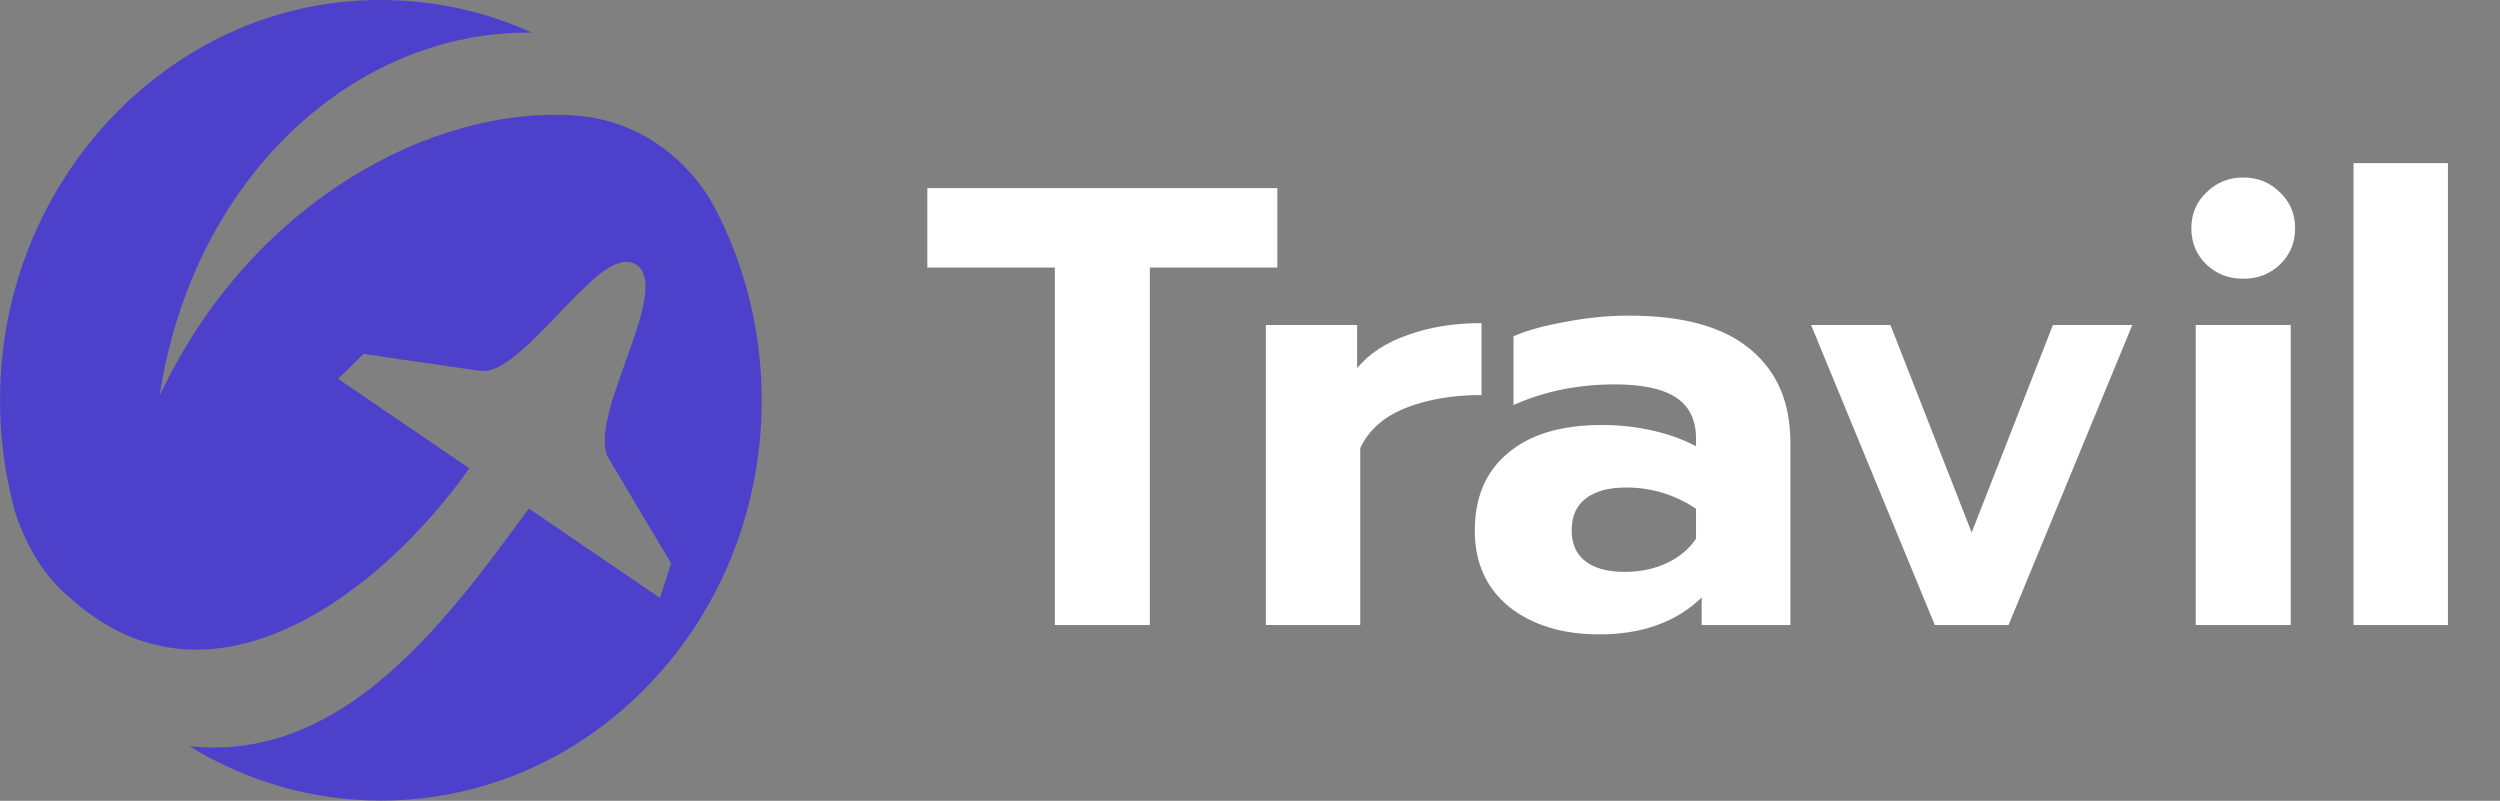
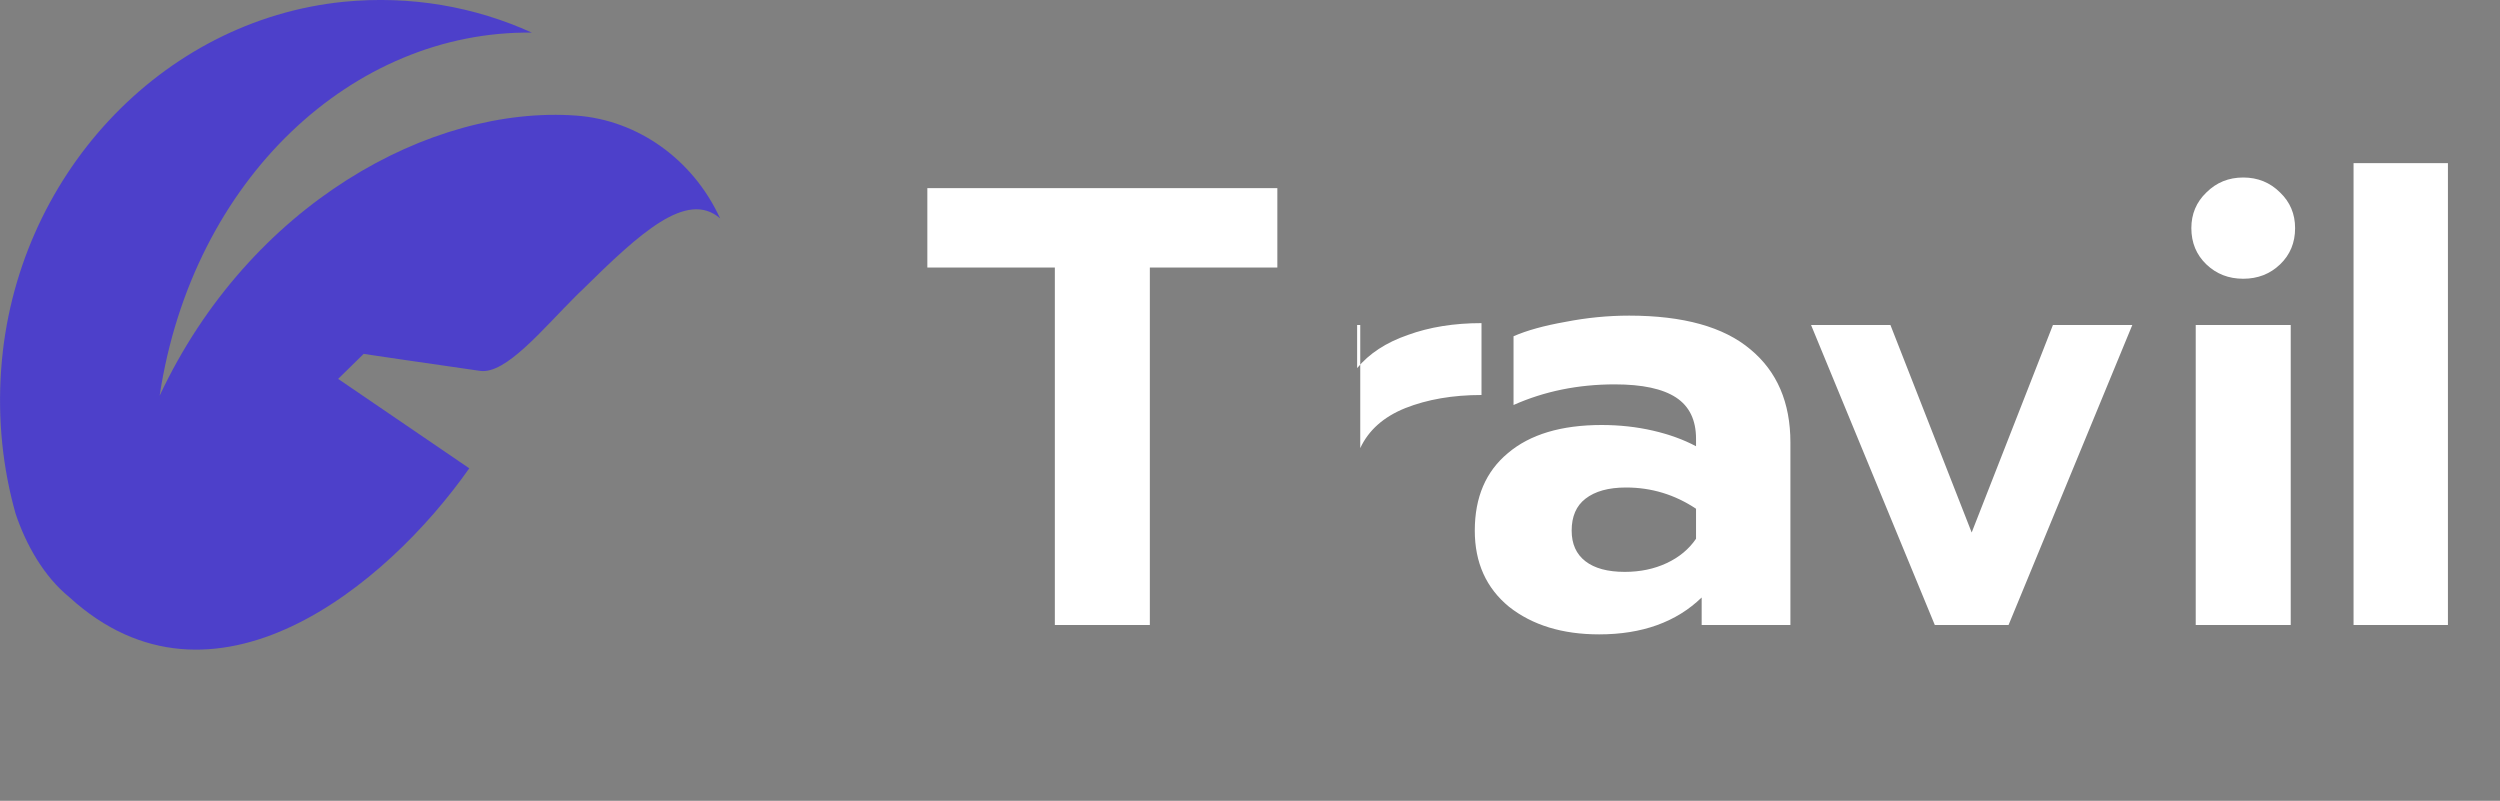
<svg xmlns="http://www.w3.org/2000/svg" width="128" height="41" viewBox="0 0 128 41" fill="none">
  <rect x="0" y="0" width="128" height="41" fill="#808080" stroke="none" />
-   <path d="M54.008 13.696H47.48V9.632H65.4V13.696H58.872V32H54.008V13.696ZM64.813 16.64H69.485V18.848C70.103 18.101 70.967 17.536 72.077 17.152C73.186 16.747 74.445 16.544 75.853 16.544V20.224C74.381 20.224 73.079 20.448 71.949 20.896C70.839 21.344 70.071 22.027 69.645 22.944V32H64.813V16.64ZM81.877 32.48C80 32.48 78.464 32.011 77.269 31.072C76.096 30.112 75.509 28.811 75.509 27.168C75.509 25.461 76.074 24.139 77.205 23.2C78.336 22.24 79.936 21.76 82.005 21.76C82.922 21.76 83.797 21.856 84.629 22.048C85.461 22.24 86.197 22.507 86.837 22.848V22.464C86.837 21.504 86.496 20.8 85.813 20.352C85.13 19.904 84.085 19.68 82.677 19.68C80.8 19.68 79.072 20.032 77.493 20.736V17.216C78.176 16.917 79.061 16.672 80.149 16.48C81.237 16.267 82.325 16.16 83.413 16.16C86.186 16.16 88.256 16.736 89.621 17.888C90.986 19.019 91.669 20.608 91.669 22.656V32H87.125V30.592C85.824 31.851 84.074 32.48 81.877 32.48ZM83.189 29.28C83.978 29.28 84.693 29.131 85.333 28.832C85.973 28.533 86.474 28.117 86.837 27.584V26.048C85.749 25.323 84.554 24.96 83.253 24.96C82.357 24.96 81.664 25.152 81.173 25.536C80.704 25.899 80.469 26.443 80.469 27.168C80.469 27.851 80.704 28.373 81.173 28.736C81.642 29.099 82.314 29.28 83.189 29.28ZM92.726 16.64H96.79L100.95 27.264L105.11 16.64H109.174L102.838 32H99.062L92.726 16.64ZM114.853 14.272C114.106 14.272 113.477 14.027 112.965 13.536C112.453 13.045 112.197 12.427 112.197 11.68C112.197 10.955 112.453 10.347 112.965 9.856C113.477 9.344 114.106 9.088 114.853 9.088C115.599 9.088 116.229 9.344 116.741 9.856C117.253 10.347 117.509 10.955 117.509 11.68C117.509 12.427 117.253 13.045 116.741 13.536C116.229 14.027 115.599 14.272 114.853 14.272ZM112.421 16.64H117.285V32H112.421V16.64ZM120.502 8.352H125.334V32H120.502V8.352Z" fill="white" />
+   <path d="M54.008 13.696H47.48V9.632H65.4V13.696H58.872V32H54.008V13.696ZM64.813 16.64H69.485V18.848C70.103 18.101 70.967 17.536 72.077 17.152C73.186 16.747 74.445 16.544 75.853 16.544V20.224C74.381 20.224 73.079 20.448 71.949 20.896C70.839 21.344 70.071 22.027 69.645 22.944V32V16.64ZM81.877 32.48C80 32.48 78.464 32.011 77.269 31.072C76.096 30.112 75.509 28.811 75.509 27.168C75.509 25.461 76.074 24.139 77.205 23.2C78.336 22.24 79.936 21.76 82.005 21.76C82.922 21.76 83.797 21.856 84.629 22.048C85.461 22.24 86.197 22.507 86.837 22.848V22.464C86.837 21.504 86.496 20.8 85.813 20.352C85.13 19.904 84.085 19.68 82.677 19.68C80.8 19.68 79.072 20.032 77.493 20.736V17.216C78.176 16.917 79.061 16.672 80.149 16.48C81.237 16.267 82.325 16.16 83.413 16.16C86.186 16.16 88.256 16.736 89.621 17.888C90.986 19.019 91.669 20.608 91.669 22.656V32H87.125V30.592C85.824 31.851 84.074 32.48 81.877 32.48ZM83.189 29.28C83.978 29.28 84.693 29.131 85.333 28.832C85.973 28.533 86.474 28.117 86.837 27.584V26.048C85.749 25.323 84.554 24.96 83.253 24.96C82.357 24.96 81.664 25.152 81.173 25.536C80.704 25.899 80.469 26.443 80.469 27.168C80.469 27.851 80.704 28.373 81.173 28.736C81.642 29.099 82.314 29.28 83.189 29.28ZM92.726 16.64H96.79L100.95 27.264L105.11 16.64H109.174L102.838 32H99.062L92.726 16.64ZM114.853 14.272C114.106 14.272 113.477 14.027 112.965 13.536C112.453 13.045 112.197 12.427 112.197 11.68C112.197 10.955 112.453 10.347 112.965 9.856C113.477 9.344 114.106 9.088 114.853 9.088C115.599 9.088 116.229 9.344 116.741 9.856C117.253 10.347 117.509 10.955 117.509 11.68C117.509 12.427 117.253 13.045 116.741 13.536C116.229 14.027 115.599 14.272 114.853 14.272ZM112.421 16.64H117.285V32H112.421V16.64ZM120.502 8.352H125.334V32H120.502V8.352Z" fill="white" />
  <g clip-path="url(#clip0_327_195)">
-     <path d="M39 20.495C39 31.812 30.271 40.99 19.505 40.99C15.93 40.99 12.578 39.976 9.694 38.204C17.586 39.064 22.896 31.751 27.075 26.036L33.788 30.614L34.363 28.842C34.363 28.842 32.551 25.821 31.167 23.475C29.969 21.437 34.46 14.831 32.59 13.561C31.888 13.079 30.904 13.765 29.832 14.79C32.726 11.942 35.152 9.679 36.867 11.164C38.231 13.981 39 17.145 39 20.495Z" fill="#4D40CA" />
    <path d="M29.53 5.92C22.058 5.367 12.773 10.457 8.174 20.259C9.86 9.126 18.112 1.557 27.231 1.67C24.318 0.348 21.035 -0.246 17.596 0.092C8.243 1.034 0.76 9.064 0.059 18.918C-0.126 21.499 0.146 23.988 0.799 26.302C1.335 27.9 2.251 29.518 3.547 30.573C10.883 37.282 19.759 30.051 24.026 23.977L17.313 19.399L18.619 18.119C18.619 18.119 21.98 18.621 24.581 18.989C25.896 19.174 27.777 16.859 29.482 15.159C29.599 15.046 29.706 14.933 29.823 14.831C29.832 14.821 29.842 14.821 29.842 14.81C32.736 11.963 35.162 9.7 36.876 11.185C36.867 11.164 36.857 11.133 36.837 11.113C35.454 8.153 32.658 6.156 29.53 5.92Z" fill="#4D40CA" />
  </g>
  <defs>
    <clipPath id="clip0_327_195">
      <rect width="39" height="41" fill="white" />
    </clipPath>
  </defs>
</svg>